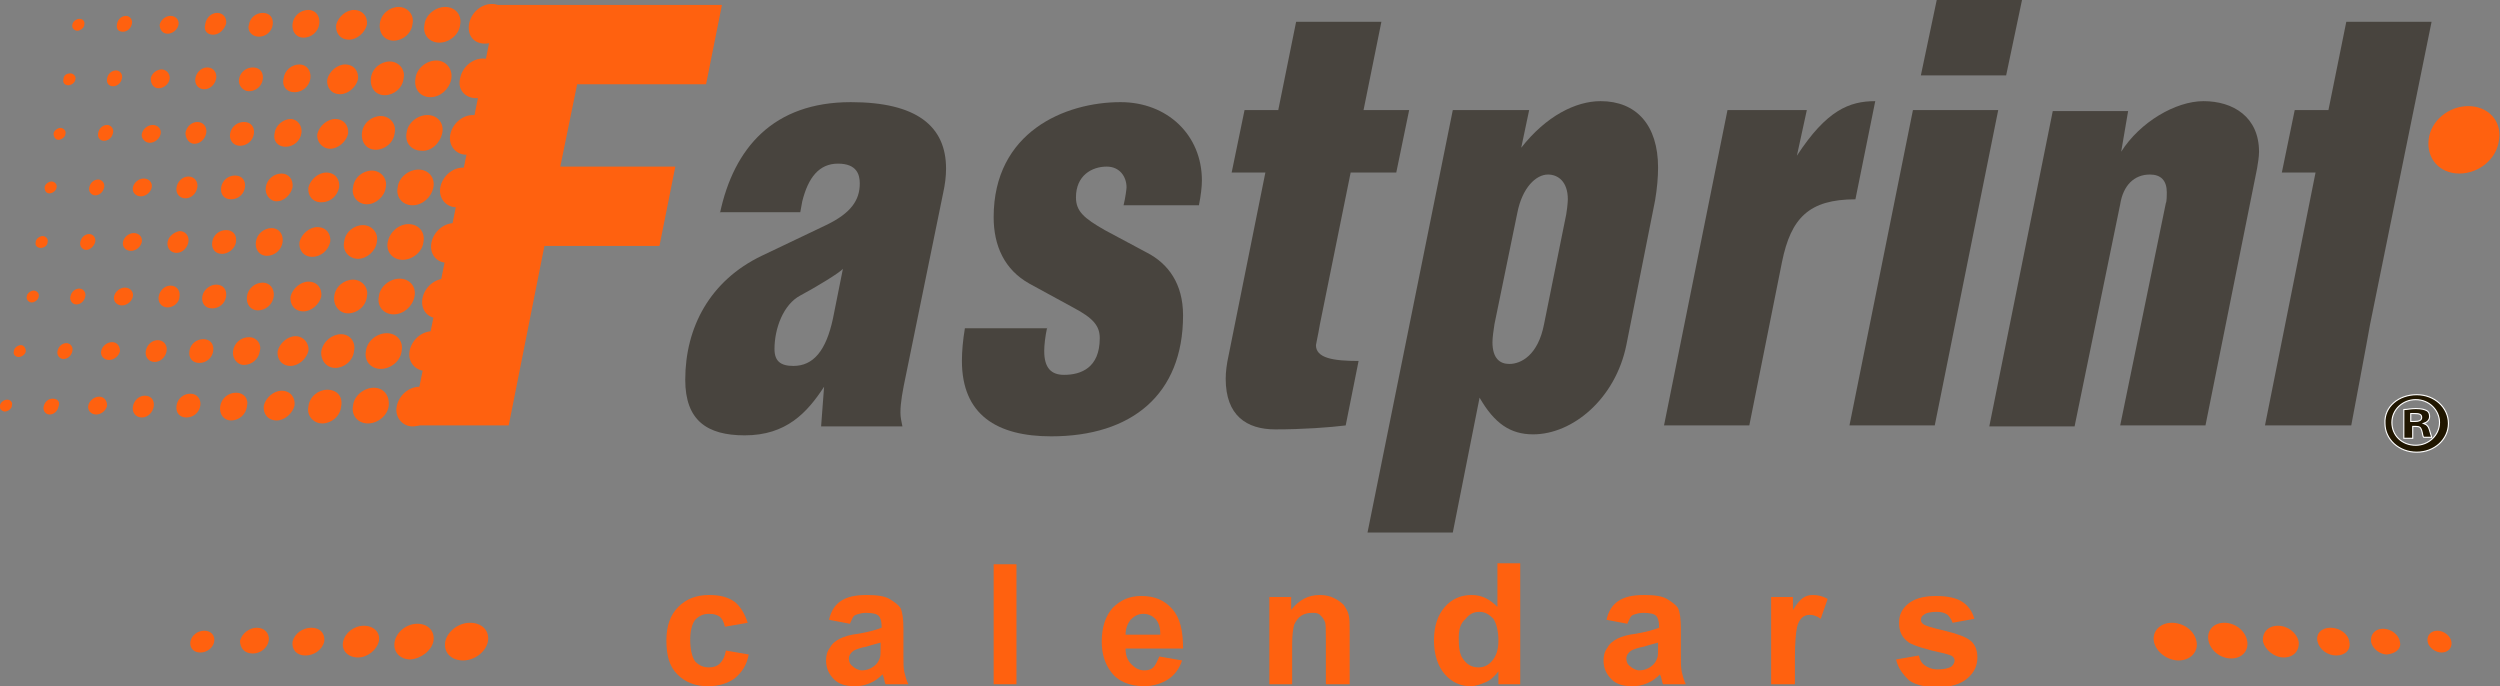
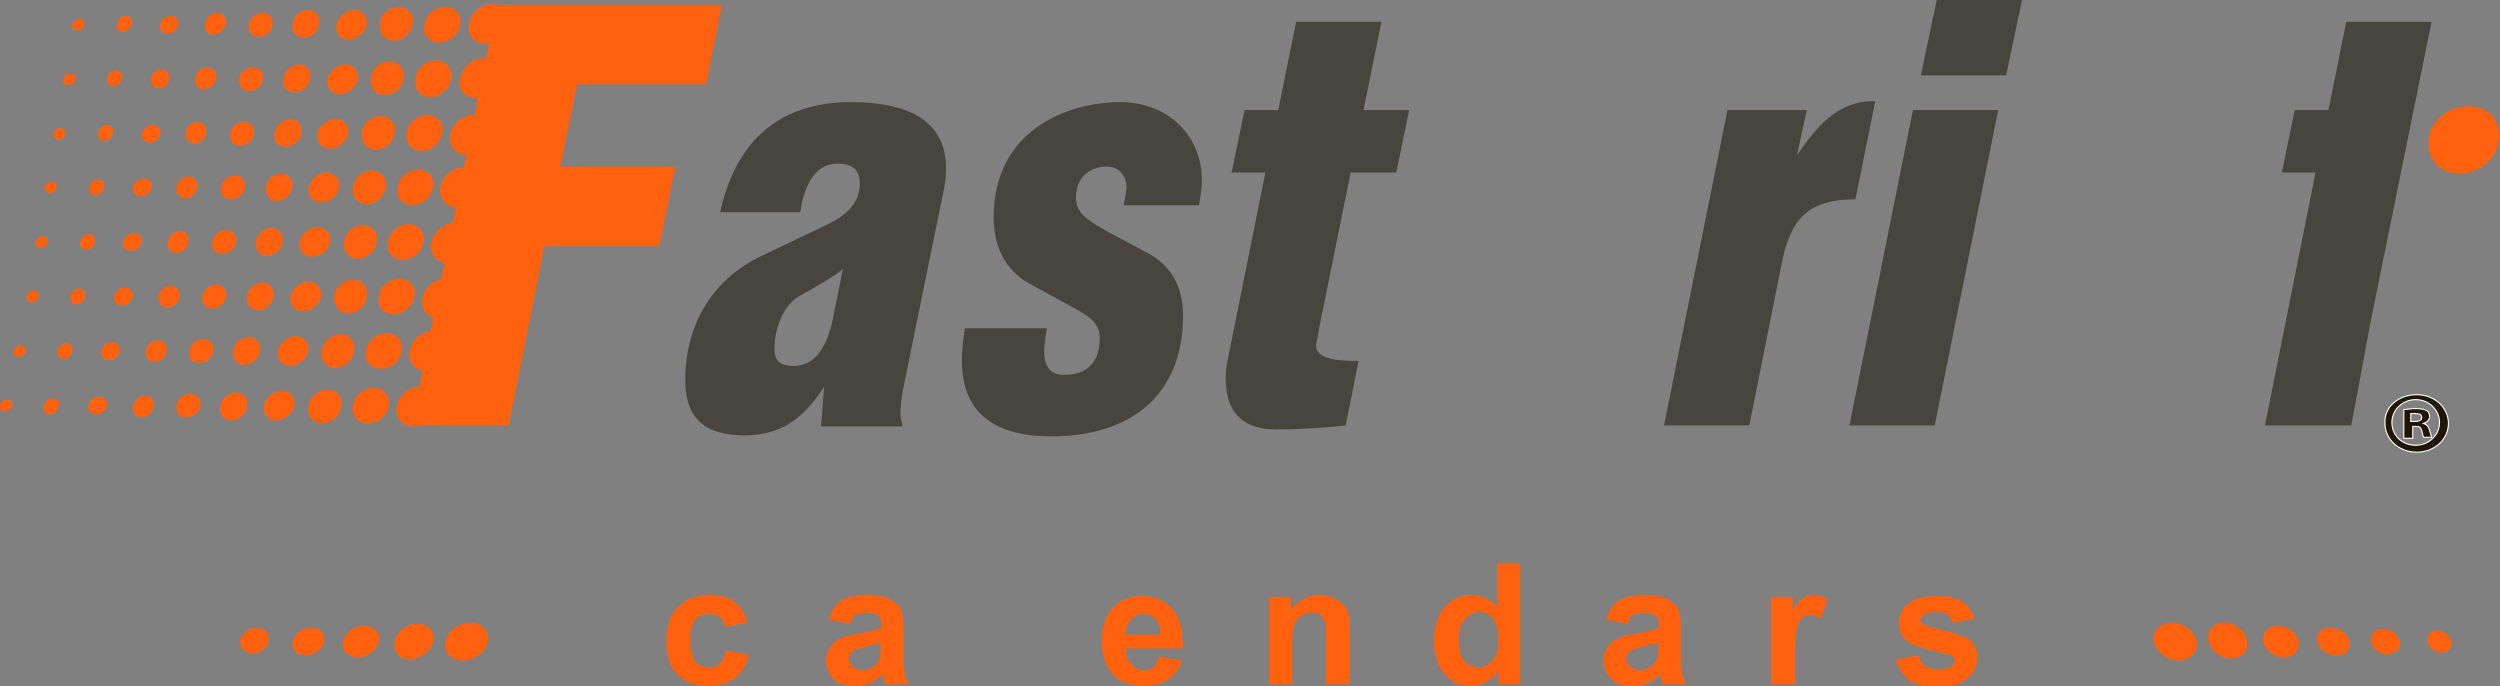
<svg xmlns="http://www.w3.org/2000/svg" version="1.1" id="Слой_1" x="0px" y="0px" viewBox="0 0 252.1 69.2" style="enable-background:new 0 0 252.1 69.2;" xml:space="preserve">
  <rect x="0" y="0" width="252.1" height="69.2" fill="#808080" stroke="none" />
  <style type="text/css">
	.st0{fill:#FF610F;}
	.st1{fill:#201600;stroke:#FFFFFF;stroke-width:0.113;}
	.st2{fill:#48443E;}
</style>
  <g>
    <g>
-       <path class="st0" d="M20.2,65.8c0.7,0,1.3-0.5,1.4-1.1c0.1-0.6-0.3-1.1-1-1.1c-0.7,0-1.3,0.5-1.4,1.1    C19.1,65.3,19.5,65.8,20.2,65.8z" />
      <path class="st0" d="M25.5,65.9c0.8,0,1.5-0.6,1.6-1.3c0.1-0.7-0.4-1.3-1.2-1.3c-0.8,0-1.5,0.6-1.7,1.3    C24.2,65.4,24.7,65.9,25.5,65.9z" />
      <path class="st0" d="M32.7,64.7c0.1-0.8-0.4-1.4-1.3-1.4c-0.9,0-1.7,0.6-1.9,1.4c-0.1,0.8,0.4,1.4,1.3,1.4    C31.7,66.1,32.5,65.5,32.7,64.7z" />
      <path class="st0" d="M38.2,64.7c0.2-0.9-0.5-1.6-1.5-1.6c-1,0-1.9,0.7-2.1,1.6c-0.2,0.9,0.5,1.6,1.5,1.6    C37.1,66.3,38,65.5,38.2,64.7z" />
      <path class="st0" d="M49.2,64.7c0.2-1.1-0.6-1.9-1.8-1.9c-1.2,0-2.3,0.9-2.5,1.9c-0.2,1.1,0.6,1.9,1.8,1.9    C47.9,66.6,49,65.7,49.2,64.7z" />
      <path class="st0" d="M43.7,64.7c0.2-1-0.5-1.8-1.6-1.8c-1.1,0-2.1,0.8-2.3,1.8c-0.2,1,0.5,1.8,1.6,1.8    C42.5,66.4,43.5,65.6,43.7,64.7z" />
    </g>
    <g>
      <path class="st0" d="M247.2,64.7c-0.1-0.6-0.8-1.1-1.4-1.1c-0.7,0-1.1,0.5-1,1.1c0.1,0.6,0.8,1.1,1.4,1.1    C246.9,65.8,247.3,65.3,247.2,64.7z" />
      <path class="st0" d="M242,64.7c-0.1-0.7-0.9-1.3-1.7-1.3c-0.8,0-1.3,0.6-1.2,1.3c0.1,0.7,0.9,1.3,1.6,1.3    C241.6,65.9,242.2,65.4,242,64.7z" />
      <path class="st0" d="M235.6,66.1c0.9,0,1.5-0.6,1.3-1.4c-0.1-0.8-1-1.4-1.9-1.4c-0.9,0-1.5,0.6-1.3,1.4    C233.9,65.5,234.7,66.1,235.6,66.1z" />
      <path class="st0" d="M230.3,66.3c1,0,1.6-0.7,1.5-1.6c-0.2-0.9-1.1-1.6-2.1-1.6c-1,0-1.6,0.7-1.5,1.6    C228.4,65.5,229.3,66.3,230.3,66.3z" />
      <path class="st0" d="M219.7,66.6c1.2,0,2-0.9,1.8-1.9c-0.2-1.1-1.3-1.9-2.5-1.9c-1.2,0-2,0.9-1.8,1.9    C217.4,65.7,218.5,66.6,219.7,66.6z" />
      <path class="st0" d="M225,66.4c1.1,0,1.8-0.8,1.6-1.8c-0.2-1-1.2-1.8-2.3-1.8c-1.1,0-1.8,0.8-1.6,1.8    C222.9,65.6,223.9,66.4,225,66.4z" />
    </g>
    <g>
      <path class="st0" d="M75.4,62.8l-2.3,0.4c-0.1-0.5-0.3-0.8-0.5-1c-0.3-0.2-0.6-0.3-1.1-0.3c-0.6,0-1,0.2-1.4,0.6    c-0.3,0.4-0.5,1.1-0.5,2c0,1,0.2,1.8,0.5,2.2c0.4,0.4,0.8,0.6,1.4,0.6c0.4,0,0.8-0.1,1.1-0.4c0.3-0.3,0.5-0.7,0.6-1.3l2.3,0.4    c-0.2,1.1-0.7,1.8-1.4,2.4c-0.7,0.5-1.6,0.8-2.7,0.8c-1.3,0-2.3-0.4-3.1-1.2c-0.8-0.8-1.1-1.9-1.1-3.4c0-1.5,0.4-2.6,1.2-3.4    s1.8-1.2,3.1-1.2c1.1,0,1.9,0.2,2.6,0.7C74.7,61.2,75.1,61.9,75.4,62.8z" />
      <path class="st0" d="M85.7,62.9l-2.1-0.4c0.2-0.9,0.6-1.5,1.2-1.9c0.6-0.4,1.4-0.6,2.6-0.6c1,0,1.8,0.1,2.3,0.4s0.9,0.6,1.1,0.9    c0.2,0.4,0.3,1.1,0.3,2.1l0,2.7c0,0.8,0,1.3,0.1,1.7c0.1,0.4,0.2,0.8,0.4,1.2h-2.3c-0.1-0.2-0.1-0.4-0.2-0.7    c0-0.1-0.1-0.2-0.1-0.3c-0.4,0.4-0.8,0.7-1.3,0.9c-0.5,0.2-0.9,0.3-1.5,0.3c-0.9,0-1.6-0.2-2.1-0.7c-0.5-0.5-0.8-1.1-0.8-1.9    c0-0.5,0.1-0.9,0.4-1.3c0.2-0.4,0.6-0.7,1-0.9c0.4-0.2,1-0.4,1.9-0.5c1.1-0.2,1.8-0.4,2.3-0.6v-0.2c0-0.4-0.1-0.8-0.3-1    c-0.2-0.2-0.6-0.3-1.3-0.3c-0.4,0-0.7,0.1-1,0.2S85.9,62.5,85.7,62.9z M88.8,64.8c-0.3,0.1-0.8,0.2-1.4,0.4    c-0.6,0.1-1.1,0.3-1.3,0.4c-0.3,0.2-0.5,0.5-0.5,0.8c0,0.3,0.1,0.6,0.4,0.8c0.2,0.2,0.6,0.4,0.9,0.4c0.4,0,0.8-0.1,1.2-0.4    c0.3-0.2,0.5-0.5,0.6-0.8c0.1-0.2,0.1-0.6,0.1-1.1V64.8z" />
-       <path class="st0" d="M100.2,69V56.9h2.3V69H100.2z" />
      <path class="st0" d="M116.9,66.2l2.3,0.4c-0.3,0.9-0.8,1.5-1.4,1.9c-0.6,0.4-1.5,0.7-2.4,0.7c-1.5,0-2.7-0.5-3.4-1.5    c-0.6-0.8-0.9-1.8-0.9-3c0-1.5,0.4-2.6,1.1-3.4c0.8-0.8,1.7-1.2,2.9-1.2c1.3,0,2.3,0.4,3.1,1.3s1.1,2.2,1.1,4h-5.8    c0,0.7,0.2,1.2,0.6,1.6s0.8,0.6,1.3,0.6c0.4,0,0.7-0.1,0.9-0.3S116.7,66.7,116.9,66.2z M117,63.9c0-0.7-0.2-1.2-0.5-1.5    s-0.7-0.5-1.2-0.5c-0.5,0-0.9,0.2-1.3,0.6c-0.3,0.4-0.5,0.9-0.5,1.5H117z" />
      <path class="st0" d="M136,69h-2.3v-4.5c0-1,0-1.6-0.1-1.8c-0.1-0.3-0.3-0.5-0.5-0.7c-0.2-0.2-0.5-0.2-0.8-0.2    c-0.4,0-0.8,0.1-1.1,0.3c-0.3,0.2-0.5,0.5-0.7,0.9c-0.1,0.4-0.2,1-0.2,2v4H128v-8.8h2.2v1.3c0.8-1,1.7-1.5,2.9-1.5    c0.5,0,1,0.1,1.4,0.3c0.4,0.2,0.7,0.4,1,0.7c0.2,0.3,0.4,0.6,0.5,1c0.1,0.4,0.1,0.9,0.1,1.6V69z" />
      <path class="st0" d="M153.3,69h-2.2v-1.3c-0.4,0.5-0.8,0.9-1.3,1.1c-0.5,0.2-1,0.4-1.5,0.4c-1,0-1.9-0.4-2.6-1.2    c-0.7-0.8-1.1-2-1.1-3.4c0-1.5,0.4-2.6,1.1-3.4s1.6-1.2,2.7-1.2c1,0,1.8,0.4,2.6,1.2v-4.4h2.3V69z M147.1,64.4    c0,0.9,0.1,1.6,0.4,2c0.4,0.6,0.9,0.9,1.6,0.9c0.5,0,1-0.2,1.4-0.7c0.4-0.5,0.6-1.1,0.6-2c0-1-0.2-1.7-0.5-2.2    c-0.4-0.4-0.8-0.7-1.4-0.7c-0.6,0-1,0.2-1.4,0.7C147.2,62.9,147.1,63.6,147.1,64.4z" />
      <path class="st0" d="M164.1,62.9l-2.1-0.4c0.2-0.9,0.6-1.5,1.2-1.9c0.6-0.4,1.4-0.6,2.6-0.6c1,0,1.8,0.1,2.3,0.4s0.9,0.6,1.1,0.9    c0.2,0.4,0.3,1.1,0.3,2.1l0,2.7c0,0.8,0,1.3,0.1,1.7c0.1,0.4,0.2,0.8,0.4,1.2h-2.3c-0.1-0.2-0.1-0.4-0.2-0.7    c0-0.1-0.1-0.2-0.1-0.3c-0.4,0.4-0.8,0.7-1.3,0.9c-0.5,0.2-0.9,0.3-1.5,0.3c-0.9,0-1.6-0.2-2.1-0.7c-0.5-0.5-0.8-1.1-0.8-1.9    c0-0.5,0.1-0.9,0.4-1.3c0.2-0.4,0.6-0.7,1-0.9c0.4-0.2,1-0.4,1.9-0.5c1.1-0.2,1.8-0.4,2.3-0.6v-0.2c0-0.4-0.1-0.8-0.3-1    c-0.2-0.2-0.6-0.3-1.3-0.3c-0.4,0-0.7,0.1-1,0.2S164.3,62.5,164.1,62.9z M167.2,64.8c-0.3,0.1-0.8,0.2-1.4,0.4    c-0.6,0.1-1.1,0.3-1.3,0.4c-0.3,0.2-0.5,0.5-0.5,0.8c0,0.3,0.1,0.6,0.4,0.8c0.2,0.2,0.6,0.4,0.9,0.4c0.4,0,0.8-0.1,1.2-0.4    c0.3-0.2,0.5-0.5,0.6-0.8c0.1-0.2,0.1-0.6,0.1-1.1V64.8z" />
      <path class="st0" d="M180.9,69h-2.3v-8.8h2.2v1.3c0.4-0.6,0.7-1,1-1.2c0.3-0.2,0.6-0.3,1-0.3c0.5,0,1,0.1,1.5,0.4l-0.7,2    c-0.4-0.3-0.8-0.4-1.1-0.4c-0.3,0-0.6,0.1-0.8,0.3s-0.4,0.5-0.5,1c-0.1,0.5-0.2,1.5-0.2,3V69z" />
      <path class="st0" d="M191.2,66.5l2.3-0.4c0.1,0.5,0.3,0.8,0.6,1s0.7,0.4,1.3,0.4c0.6,0,1.1-0.1,1.4-0.3c0.2-0.2,0.3-0.4,0.3-0.6    c0-0.2-0.1-0.3-0.2-0.4c-0.1-0.1-0.4-0.2-0.8-0.3c-1.9-0.4-3.1-0.8-3.6-1.1c-0.7-0.5-1-1.1-1-2c0-0.8,0.3-1.4,0.9-1.9    c0.6-0.5,1.5-0.8,2.8-0.8c1.2,0,2.1,0.2,2.7,0.6c0.6,0.4,1,1,1.2,1.7l-2.2,0.4c-0.1-0.3-0.3-0.6-0.5-0.8c-0.3-0.2-0.6-0.3-1.1-0.3    c-0.6,0-1.1,0.1-1.3,0.3c-0.2,0.1-0.3,0.3-0.3,0.5c0,0.2,0.1,0.3,0.2,0.4c0.2,0.2,0.9,0.4,2.2,0.7c1.2,0.3,2.1,0.6,2.6,1    c0.5,0.4,0.7,1,0.7,1.7c0,0.8-0.3,1.5-1,2.1s-1.7,0.9-3,0.9c-1.2,0-2.2-0.2-2.9-0.7C191.9,68,191.4,67.4,191.2,66.5z" />
    </g>
    <g>
      <path class="st0" d="M252,14.1c-0.2,1.9-2,3.4-4,3.4c-2,0-3.3-1.5-3.1-3.4c0.2-1.9,2-3.4,4-3.4C250.9,10.7,252.3,12.2,252,14.1z" />
      <g>
        <path class="st0" d="M26.1,3.7c0.7,0,1.3-0.5,1.4-1.2c0.1-0.7-0.3-1.2-1-1.2c-0.7,0-1.3,0.5-1.4,1.2C24.9,3.1,25.4,3.7,26.1,3.7z      M30.6,3.8c0.8,0,1.5-0.6,1.6-1.4c0.1-0.8-0.4-1.4-1.1-1.4c-0.8,0-1.5,0.6-1.6,1.4C29.4,3.2,29.9,3.8,30.6,3.8z M29.7,9.3     c0.8,0,1.5-0.6,1.6-1.4c0.1-0.8-0.4-1.4-1.1-1.4c-0.8,0-1.5,0.6-1.6,1.4C28.4,8.7,28.9,9.3,29.7,9.3z M33.3,15     c0.8,0,1.6-0.7,1.8-1.5c0.1-0.8-0.4-1.5-1.3-1.5c-0.8,0-1.6,0.7-1.8,1.5C31.9,14.3,32.5,15,33.3,15z M34.3,9.5     c0.8,0,1.6-0.7,1.8-1.5c0.1-0.8-0.4-1.5-1.3-1.5c-0.8,0-1.6,0.7-1.8,1.5C32.9,8.8,33.4,9.5,34.3,9.5z M38.8,9.6     c0.9,0,1.8-0.7,1.9-1.7c0.2-0.9-0.5-1.7-1.4-1.7c-0.9,0-1.8,0.7-1.9,1.7C37.3,8.9,37.9,9.6,38.8,9.6z M37.9,15.1     c0.9,0,1.8-0.7,1.9-1.7c0.2-0.9-0.5-1.7-1.4-1.7c-0.9,0-1.8,0.7-1.9,1.7C36.4,14.4,37,15.1,37.9,15.1z M35.2,4     C36,4,36.8,3.3,37,2.5C37.1,1.6,36.5,1,35.7,1c-0.8,0-1.6,0.7-1.8,1.5C33.8,3.3,34.3,4,35.2,4z M25.1,9.2c0.7,0,1.3-0.5,1.4-1.2     c0.1-0.7-0.3-1.2-1-1.2c-0.7,0-1.3,0.5-1.4,1.2C24,8.6,24.5,9.2,25.1,9.2z M21.5,3.5c0.6,0,1.1-0.5,1.3-1.1     c0.1-0.6-0.3-1.1-0.9-1.1c-0.6,0-1.1,0.5-1.2,1.1C20.5,3.1,20.9,3.5,21.5,3.5z M20.6,9c0.6,0,1.1-0.5,1.2-1.1     c0.1-0.6-0.3-1.1-0.9-1.1c-0.6,0-1.1,0.5-1.2,1.1C19.6,8.5,20,9,20.6,9z M19.6,14.5c0.6,0,1.1-0.5,1.2-1.1     c0.1-0.6-0.3-1.1-0.9-1.1c-0.6,0-1.1,0.5-1.2,1.1C18.7,14,19.1,14.5,19.6,14.5z M18.7,20c0.6,0,1.1-0.5,1.2-1.1     c0.1-0.6-0.3-1.1-0.9-1.1c-0.6,0-1.1,0.5-1.2,1.1C17.7,19.5,18.1,20,18.7,20z M24.2,14.7c0.7,0,1.3-0.5,1.4-1.2     c0.1-0.7-0.3-1.2-1-1.2c-0.7,0-1.3,0.5-1.4,1.2C23.1,14.1,23.5,14.7,24.2,14.7z M16.9,24.4c-0.1,0.6,0.3,1.1,0.9,1.1     c0.6,0,1.1-0.5,1.2-1.1c0.1-0.6-0.3-1.1-0.9-1.1C17.6,23.4,17,23.8,16.9,24.4z M23.3,20.1c0.7,0,1.3-0.5,1.4-1.2     c0.1-0.7-0.3-1.2-1-1.2c-0.7,0-1.3,0.5-1.4,1.2C22.2,19.6,22.6,20.1,23.3,20.1z M23.8,24.4c0.1-0.7-0.3-1.2-1-1.2     c-0.7,0-1.3,0.5-1.4,1.2c-0.1,0.7,0.3,1.2,1,1.2C23,25.6,23.7,25.1,23.8,24.4z M39.7,4.1c0.9,0,1.8-0.7,1.9-1.7     c0.2-0.9-0.5-1.7-1.4-1.7c-0.9,0-1.8,0.7-1.9,1.7C38.2,3.4,38.8,4.1,39.7,4.1z M20.4,29.9c-0.1,0.7,0.3,1.2,1,1.2     c0.7,0,1.3-0.5,1.4-1.2c0.1-0.7-0.3-1.2-1-1.2C21.2,28.7,20.5,29.2,20.4,29.9z M16.9,3.4c0.5,0,1-0.4,1.1-0.9     c0.1-0.5-0.3-0.9-0.8-0.9c-0.5,0-1,0.4-1.1,0.9C16.1,3,16.4,3.4,16.9,3.4z M24.9,29.9c-0.1,0.8,0.4,1.4,1.1,1.4     c0.8,0,1.5-0.6,1.6-1.4c0.1-0.8-0.4-1.4-1.1-1.4C25.7,28.5,25,29.1,24.9,29.9z M28.5,24.4c0.1-0.8-0.4-1.4-1.1-1.4     c-0.8,0-1.5,0.6-1.6,1.4c-0.1,0.8,0.4,1.4,1.1,1.4C27.7,25.8,28.4,25.2,28.5,24.4z M29.5,18.9c0.1-0.8-0.4-1.4-1.1-1.4     c-0.8,0-1.5,0.6-1.6,1.4c-0.1,0.7,0.4,1.4,1.1,1.4C28.6,20.3,29.3,19.7,29.5,18.9z M43.4,9.8c1,0,1.9-0.8,2.1-1.8     C45.7,7,45,6.1,44,6.1c-1,0-2,0.8-2.1,1.8C41.7,9,42.4,9.8,43.4,9.8z M44.3,4.3c1,0,2-0.8,2.1-1.8c0.2-1-0.5-1.8-1.5-1.8     c-1,0-2,0.8-2.1,1.8C42.6,3.5,43.3,4.3,44.3,4.3z M48.9,4.4c1.1,0,2.1-0.9,2.3-2c0.2-1.1-0.5-2-1.6-2c-1.1,0-2.1,0.9-2.3,2     C47.1,3.6,47.8,4.4,48.9,4.4z M30.6,31.4c0.8,0,1.6-0.7,1.8-1.5c0.1-0.8-0.4-1.5-1.3-1.5c-0.8,0-1.6,0.7-1.8,1.5     C29.2,30.7,29.7,31.4,30.6,31.4z M48,9.9c1.1,0,2.1-0.9,2.3-2c0.2-1.1-0.6-2-1.6-2c-1.1,0-2.1,0.9-2.3,2C46.1,9,46.9,9.9,48,9.9z      M34.2,18.9c0.1-0.8-0.4-1.5-1.3-1.5c-0.8,0-1.6,0.7-1.8,1.5c-0.1,0.8,0.4,1.5,1.3,1.5C33.3,20.4,34,19.8,34.2,18.9z M42.9,37.4     c1.1,0,2.1-0.9,2.3-2c0.2-1.1-0.6-2-1.6-2c-1.1,0-2.1,0.9-2.3,2C41.1,36.5,41.9,37.4,42.9,37.4z M33.3,24.4     c0.1-0.8-0.4-1.5-1.3-1.5c-0.8,0-1.6,0.7-1.8,1.5c-0.1,0.8,0.4,1.5,1.3,1.5C32.3,25.9,33.1,25.3,33.3,24.4z M39.7,31.7     c1,0,1.9-0.8,2.1-1.8c0.2-1-0.5-1.8-1.5-1.8c-1,0-2,0.8-2.1,1.8C38,30.9,38.7,31.7,39.7,31.7z M43.7,18.9c0.2-1-0.5-1.8-1.5-1.8     c-1,0-2,0.8-2.1,1.8c-0.2,1,0.5,1.8,1.5,1.8C42.6,20.7,43.5,19.9,43.7,18.9z M41.2,22.6c-1,0-1.9,0.8-2.1,1.8     c-0.2,1,0.5,1.8,1.5,1.8c1,0,2-0.8,2.1-1.8C42.9,23.4,42.2,22.6,41.2,22.6z M38.9,18.9c0.2-0.9-0.5-1.7-1.4-1.7     c-0.9,0-1.8,0.7-1.9,1.7c-0.2,0.9,0.5,1.7,1.4,1.7C37.9,20.6,38.8,19.8,38.9,18.9z M35.1,31.6c0.9,0,1.8-0.7,1.9-1.7     c0.2-0.9-0.5-1.7-1.4-1.7c-0.9,0-1.8,0.7-1.9,1.7C33.6,30.8,34.2,31.6,35.1,31.6z M44.6,13.4c0.2-1-0.5-1.8-1.5-1.8     c-1,0-2,0.8-2.1,1.8c-0.2,1,0.5,1.8,1.5,1.8C43.5,15.3,44.4,14.4,44.6,13.4z M38,24.4c0.2-0.9-0.5-1.7-1.4-1.7     c-0.9,0-1.8,0.7-1.9,1.7c-0.2,0.9,0.5,1.7,1.4,1.7C37,26.1,37.9,25.3,38,24.4z M28.8,14.8c0.8,0,1.5-0.6,1.6-1.4     c0.1-0.7-0.4-1.4-1.1-1.4c-0.7,0-1.5,0.6-1.6,1.4C27.5,14.2,28,14.8,28.8,14.8z M19.2,39.7c-0.7,0-1.3,0.5-1.4,1.2     c-0.1,0.7,0.3,1.2,1,1.2c0.7,0,1.3-0.5,1.4-1.2C20.3,40.3,19.9,39.7,19.2,39.7z M17.2,28.8c-0.6,0-1.1,0.5-1.2,1.1     c-0.1,0.6,0.3,1.1,0.9,1.1c0.6,0,1.2-0.5,1.2-1.1C18.2,29.3,17.8,28.8,17.2,28.8z M20.5,34.2c-0.7,0-1.3,0.5-1.4,1.2     c-0.1,0.7,0.3,1.2,1,1.2c0.7,0,1.3-0.5,1.4-1.2C21.6,34.7,21.2,34.2,20.5,34.2z M15.9,34.3c-0.6,0-1.1,0.5-1.2,1.1     c-0.1,0.6,0.3,1.1,0.9,1.1c0.6,0,1.1-0.5,1.2-1.1C16.9,34.8,16.5,34.3,15.9,34.3z M11.3,34.5c-0.5,0-1,0.4-1.1,0.9     c-0.1,0.5,0.3,0.9,0.8,0.9c0.5,0,1-0.4,1.1-0.9C12.1,34.9,11.8,34.5,11.3,34.5z M23.8,39.6c-0.8,0-1.5,0.6-1.6,1.4     c-0.1,0.8,0.4,1.4,1.1,1.4c0.8,0,1.5-0.6,1.6-1.4C25.1,40.2,24.6,39.6,23.8,39.6z M10,40c-0.5,0-1,0.4-1.1,0.9     c-0.1,0.5,0.3,0.9,0.8,0.9c0.5,0,1-0.4,1.1-0.9C10.8,40.4,10.5,40,10,40z M9.6,24.4c0.1-0.4-0.2-0.8-0.6-0.8     c-0.4,0-0.8,0.3-0.9,0.8c-0.1,0.4,0.2,0.8,0.6,0.8C9.1,25.2,9.5,24.8,9.6,24.4z M14.6,39.9c-0.6,0-1.1,0.5-1.2,1.1     c-0.1,0.6,0.3,1.1,0.9,1.1c0.6,0,1.1-0.5,1.2-1.1C15.6,40.3,15.2,39.9,14.6,39.9z M12.6,29c-0.5,0-1,0.4-1.1,0.9     c-0.1,0.5,0.3,0.9,0.8,0.9c0.5,0,1-0.4,1.1-0.9C13.5,29.4,13.1,29,12.6,29z M39,33.6c-1,0-2,0.8-2.1,1.8c-0.2,1,0.5,1.8,1.5,1.8     c1,0,2-0.8,2.1-1.8C40.7,34.4,40,33.6,39,33.6z M42.3,39c-1.1,0-2.1,0.9-2.3,2c-0.2,1.1,0.6,2,1.6,2c1.1,0,2.1-0.9,2.3-2     C44.1,39.8,43.3,39,42.3,39z M37.7,39.1c-1,0-2,0.8-2.1,1.8c-0.2,1,0.5,1.8,1.5,1.8c1,0,2-0.8,2.1-1.8     C39.3,39.9,38.7,39.1,37.7,39.1z M28.4,39.4c-0.8,0-1.6,0.7-1.8,1.5c-0.1,0.8,0.4,1.5,1.3,1.5c0.8,0,1.6-0.7,1.8-1.5     C29.8,40.1,29.3,39.4,28.4,39.4z M29.8,33.9c-0.8,0-1.6,0.7-1.8,1.5c-0.1,0.8,0.4,1.5,1.3,1.5c0.8,0,1.6-0.7,1.8-1.5     C31.2,34.6,30.6,33.9,29.8,33.9z M34.4,33.7c-0.9,0-1.8,0.7-2,1.7c-0.1,0.9,0.5,1.7,1.4,1.7c0.9,0,1.8-0.7,1.9-1.7     C35.9,34.5,35.3,33.7,34.4,33.7z M25.1,34c-0.8,0-1.5,0.6-1.6,1.4c-0.1,0.7,0.4,1.4,1.1,1.4c0.8,0,1.5-0.6,1.6-1.4     C26.4,34.7,25.9,34,25.1,34z M33,39.3c-0.9,0-1.8,0.7-1.9,1.7c-0.2,0.9,0.5,1.7,1.4,1.7c0.9,0,1.8-0.7,1.9-1.7     C34.6,40,34,39.3,33,39.3z M5.3,40.2c-0.4,0-0.8,0.3-0.9,0.8c-0.1,0.4,0.2,0.8,0.6,0.8c0.4,0,0.8-0.3,0.9-0.8     C6.1,40.5,5.8,40.2,5.3,40.2z M9.6,19.7c0.4,0,0.8-0.3,0.9-0.8c0.1-0.4-0.2-0.8-0.6-0.8c-0.4,0-0.8,0.3-0.9,0.8     C8.9,19.3,9.2,19.7,9.6,19.7z M11.4,8.7c0.4,0,0.8-0.3,0.9-0.8c0.1-0.4-0.2-0.8-0.6-0.8c-0.4,0-0.8,0.3-0.9,0.8     C10.7,8.4,11,8.7,11.4,8.7z M10.5,14.2c0.4,0,0.8-0.3,0.9-0.8c0.1-0.4-0.2-0.8-0.6-0.8c-0.4,0-0.8,0.3-0.9,0.8     C9.8,13.9,10.1,14.2,10.5,14.2z M7.8,3.1c0.3,0,0.7-0.3,0.7-0.6C8.6,2.1,8.3,1.9,8,1.9c-0.3,0-0.7,0.3-0.7,0.6     C7.2,2.8,7.5,3.1,7.8,3.1z M15.1,14.4c0.5,0,1-0.4,1.1-0.9c0.1-0.5-0.3-0.9-0.8-0.9c-0.5,0-1,0.4-1.1,0.9     C14.2,13.9,14.6,14.4,15.1,14.4z M12.4,3.2c0.4,0,0.8-0.3,0.9-0.8c0.1-0.4-0.2-0.8-0.6-0.8c-0.4,0-0.8,0.3-0.9,0.8     C11.7,2.9,11.9,3.2,12.4,3.2z M6.9,8.6c0.3,0,0.7-0.3,0.7-0.6c0.1-0.3-0.2-0.6-0.5-0.6C6.7,7.4,6.4,7.6,6.4,8     C6.3,8.3,6.5,8.6,6.9,8.6z M14.2,19.8c0.5,0,1-0.4,1.1-0.9c0.1-0.5-0.3-0.9-0.8-0.9c-0.5,0-1,0.4-1.1,0.9     C13.3,19.4,13.7,19.8,14.2,19.8z M13.5,23.5c-0.5,0-1,0.4-1.1,0.9c-0.1,0.5,0.3,0.9,0.8,0.9c0.5,0,1-0.4,1.1-0.9     C14.4,23.9,14,23.5,13.5,23.5z M16,8.9c0.5,0,1-0.4,1.1-0.9C17.2,7.5,16.8,7,16.3,7c-0.5,0-1,0.4-1.1,0.9     C15.2,8.5,15.5,8.9,16,8.9z M4.8,24.4c0.1-0.3-0.2-0.6-0.5-0.6c-0.3,0-0.7,0.3-0.7,0.6C3.5,24.8,3.8,25,4.1,25     C4.4,25,4.8,24.8,4.8,24.4z M8,29.1c-0.4,0-0.8,0.3-0.9,0.8c-0.1,0.4,0.2,0.8,0.6,0.8c0.4,0,0.8-0.3,0.9-0.8     C8.7,29.5,8.4,29.1,8,29.1z M6.7,34.6c-0.4,0-0.8,0.3-0.9,0.8c-0.1,0.4,0.2,0.8,0.6,0.8c0.4,0,0.8-0.3,0.9-0.8     C7.4,35,7.1,34.6,6.7,34.6z M3.4,29.3c-0.3,0-0.7,0.3-0.7,0.6c-0.1,0.3,0.2,0.6,0.5,0.6c0.3,0,0.7-0.3,0.7-0.6     C4,29.6,3.7,29.3,3.4,29.3z M5.9,14.1c0.3,0,0.7-0.3,0.7-0.6c0.1-0.3-0.2-0.6-0.5-0.6c-0.3,0-0.7,0.3-0.7,0.6     C5.4,13.8,5.6,14.1,5.9,14.1z M2.1,34.8c-0.3,0-0.7,0.3-0.7,0.6C1.3,35.7,1.5,36,1.9,36c0.3,0,0.7-0.3,0.7-0.6     C2.6,35.1,2.4,34.8,2.1,34.8z M5,19.5c0.3,0,0.7-0.3,0.7-0.6c0.1-0.3-0.2-0.6-0.5-0.6c-0.3,0-0.7,0.3-0.7,0.6     C4.5,19.3,4.7,19.5,5,19.5z M0.7,40.3c-0.3,0-0.7,0.3-0.7,0.6c-0.1,0.3,0.2,0.6,0.5,0.6c0.3,0,0.7-0.3,0.7-0.6     C1.3,40.6,1.1,40.3,0.7,40.3z M56.1,2.5c-0.1,0.8,0.1,1.5,0.7,1.9c-1.1,0.4-2.1,0.9-3.1,1.6c-0.1,0-0.3-0.1-0.5-0.1     c-1.2,0-2.3,0.9-2.5,2.1c0,0.2,0,0.4,0,0.6c-0.8,0.9-1.5,2-2,3.3c-0.3-0.2-0.6-0.3-1-0.3c-1.1,0-2.1,0.9-2.3,2     c-0.2,1.1,0.6,2,1.6,2c0.2,0,0.4,0,0.5-0.1c0,0.2-0.1,0.3-0.1,0.5L47.2,17c-0.1,0-0.3-0.1-0.5-0.1c-1.1,0-2.1,0.9-2.3,2     c-0.2,1.1,0.6,2,1.6,2c0.1,0,0.3,0,0.4,0l-0.3,1.6c-0.1,0-0.2,0-0.3,0c-1.1,0-2.1,0.9-2.3,2c-0.2,1.1,0.5,2,1.6,2     c0.1,0,0.2,0,0.3,0l-0.2,1.2c0,0.1,0,0.3-0.1,0.4c-0.1,0-0.2,0-0.2,0c-1.1,0-2.1,0.9-2.3,2c-0.2,1.1,0.5,2,1.6,2     c0.2,0,0.5,0,0.7-0.1c0.1,1.2,0.4,2.3,0.9,3.2c-0.1,0.2-0.1,0.3-0.1,0.5c-0.2,1.2,0.6,2.1,1.8,2.1c0.1,0,0.2,0,0.3,0" />
      </g>
      <g>
        <path class="st1" d="M243.7,39.8c1.8,0,3.2,1.3,3.2,2.9c0,1.6-1.4,2.9-3.2,2.9c-1.8,0-3.2-1.3-3.2-2.9     C240.4,41,241.9,39.8,243.7,39.8L243.7,39.8z M243.6,40.3c-1.3,0-2.4,1-2.4,2.3c0,1.3,1,2.3,2.4,2.3c1.3,0,2.4-1,2.4-2.3     C246,41.4,245,40.3,243.6,40.3L243.6,40.3z M243.1,44.2h-0.7v-2.9c0.3,0,0.7-0.1,1.2-0.1c0.6,0,0.9,0.1,1.1,0.2     c0.2,0.1,0.3,0.3,0.3,0.6c0,0.4-0.3,0.6-0.6,0.7v0c0.3,0.1,0.5,0.3,0.6,0.7c0.1,0.4,0.2,0.6,0.2,0.7h-0.8     c-0.1-0.1-0.1-0.4-0.2-0.7c-0.1-0.3-0.2-0.4-0.6-0.4h-0.3V44.2z M243.2,42.5h0.3c0.4,0,0.7-0.1,0.7-0.4c0-0.3-0.2-0.4-0.7-0.4     c-0.2,0-0.3,0-0.4,0V42.5z" />
      </g>
      <path class="st0" d="M51.3,42.9h-9.8l8.6-42.4h22.7l-1.6,8H58.2l-1.7,8.3h11.6l-1.6,8H54.9L51.3,42.9z" />
      <path class="st2" d="M72.6,21.5c1.4-6.6,5.4-11.2,13.2-11.2c6.6,0,9.6,2.4,9.6,6.7c0,0.8-0.1,1.6-0.3,2.5l-3.7,18.1    c-0.4,1.9-0.6,3-0.6,4c0,0.5,0.1,0.9,0.2,1.4h-8.2l0.3-4c-1.7,2.6-3.8,4.9-8,4.9c-3.8,0-6-1.5-6-5.6c0-5.3,2.5-10,7.7-12.5    l6.5-3.1c2.5-1.2,3.4-2.5,3.4-4.2c0-0.9-0.3-2-2.2-2c-1.9,0-3,1.4-3.6,3.8l-0.2,1.1H72.6z M80.7,29.8c-1.7,0.9-2.6,3.3-2.6,5.4    c0,1.2,0.6,1.7,1.9,1.7c2,0,3.3-1.5,4-4.8l1-5C84.7,27.5,82.2,29,80.7,29.8z" />
      <path class="st2" d="M105.6,33c-0.2,0.9-0.3,1.8-0.3,2.4c0,1.7,0.7,2.4,2,2.4c1.7,0,3.6-0.7,3.6-3.7c0-1.2-0.6-2-2.7-3.1l-4.4-2.4    c-2.5-1.4-3.6-3.8-3.6-6.7c0-8.6,7.2-11.6,12.8-11.6c4.7,0,8.2,3.3,8.2,7.9c0,0.6-0.1,1.5-0.3,2.5h-7.6c0.2-0.8,0.3-1.7,0.3-1.8    c0-1.1-0.7-2.1-2-2.1c-1.5,0-3.1,0.9-3.1,3.1c0,1.4,0.8,2.1,2.9,3.3l4.3,2.3c2.1,1.1,3.6,3.1,3.6,6.3c0,8-5.2,12.2-13.3,12.2    c-5.5,0-9-2.2-9-7.6c0-1,0.1-2.1,0.3-3.3H105.6z" />
      <path class="st2" d="M139.3,2.2l-1.8,8.9h4.6l-1.3,6.3h-4.6l-3.1,15.3c-0.2,1.2-0.4,2-0.4,2.1c0,1.3,1.7,1.6,4.3,1.6l-1.3,6.5    c-1.6,0.2-4.3,0.4-7.1,0.4c-2.9,0-5-1.4-5-5.1c0-0.7,0.1-1.5,0.3-2.4l3.7-18.4h-3.4l1.3-6.3h3.4l1.8-8.9H139.3z" />
-       <path class="st2" d="M146.5,53.7h-8.6l8.6-42.6h7.7l-0.8,3.8c2.5-3.2,5.5-4.7,8-4.7c3.6,0,5.8,2.4,5.8,6.7c0,1-0.1,2.1-0.3,3.3    L164,34.8c-1.1,5.4-5.4,9-9.4,9c-2.3,0-3.9-1.1-5.4-3.7L146.5,53.7z M153,21.5l-2.3,11.2c-0.1,0.6-0.2,1.4-0.2,1.8    c0,1.7,0.8,2.2,1.7,2.2c1.2,0,2.9-0.9,3.5-4l2.1-10.4c0.2-0.8,0.3-1.9,0.3-2.2c0-1.8-1-2.5-2-2.5C154.9,17.6,153.5,18.9,153,21.5z    " />
      <path class="st2" d="M181.2,15.7c3-4.6,5.3-5.5,7.9-5.5l-2,9.9c-4.7,0-6.5,1.9-7.4,6.3l-3.3,16.5h-8.6l6.4-31.8h8L181.2,15.7z" />
      <path class="st2" d="M195.1,42.9h-8.6l6.4-31.8h8.6L195.1,42.9z M195.3,0h8.6l-1.6,7.6h-8.6L195.3,0z" />
-       <path class="st2" d="M213.9,15.3L213.9,15.3c1.9-3,5.5-5.1,8.3-5.1c3,0,5.6,1.6,5.6,5.1c0,0.5-0.1,1.1-0.2,1.7l-5.2,25.9h-8.6    l4.6-22.4c0.1-0.2,0.1-0.8,0.1-1.1c0-1.2-0.6-1.8-1.7-1.8c-1.6,0-2.7,1.1-3,3l-4.6,22.4h-8.6l6.4-31.8h7.6L213.9,15.3z" />
      <path class="st2" d="M228.4,42.9l5.1-25.5h-3.4l1.3-6.3h3.4l1.8-8.9h8.6L239,32.7c-0.2,1.2-1.9,10.2-1.9,10.2" />
    </g>
  </g>
</svg>